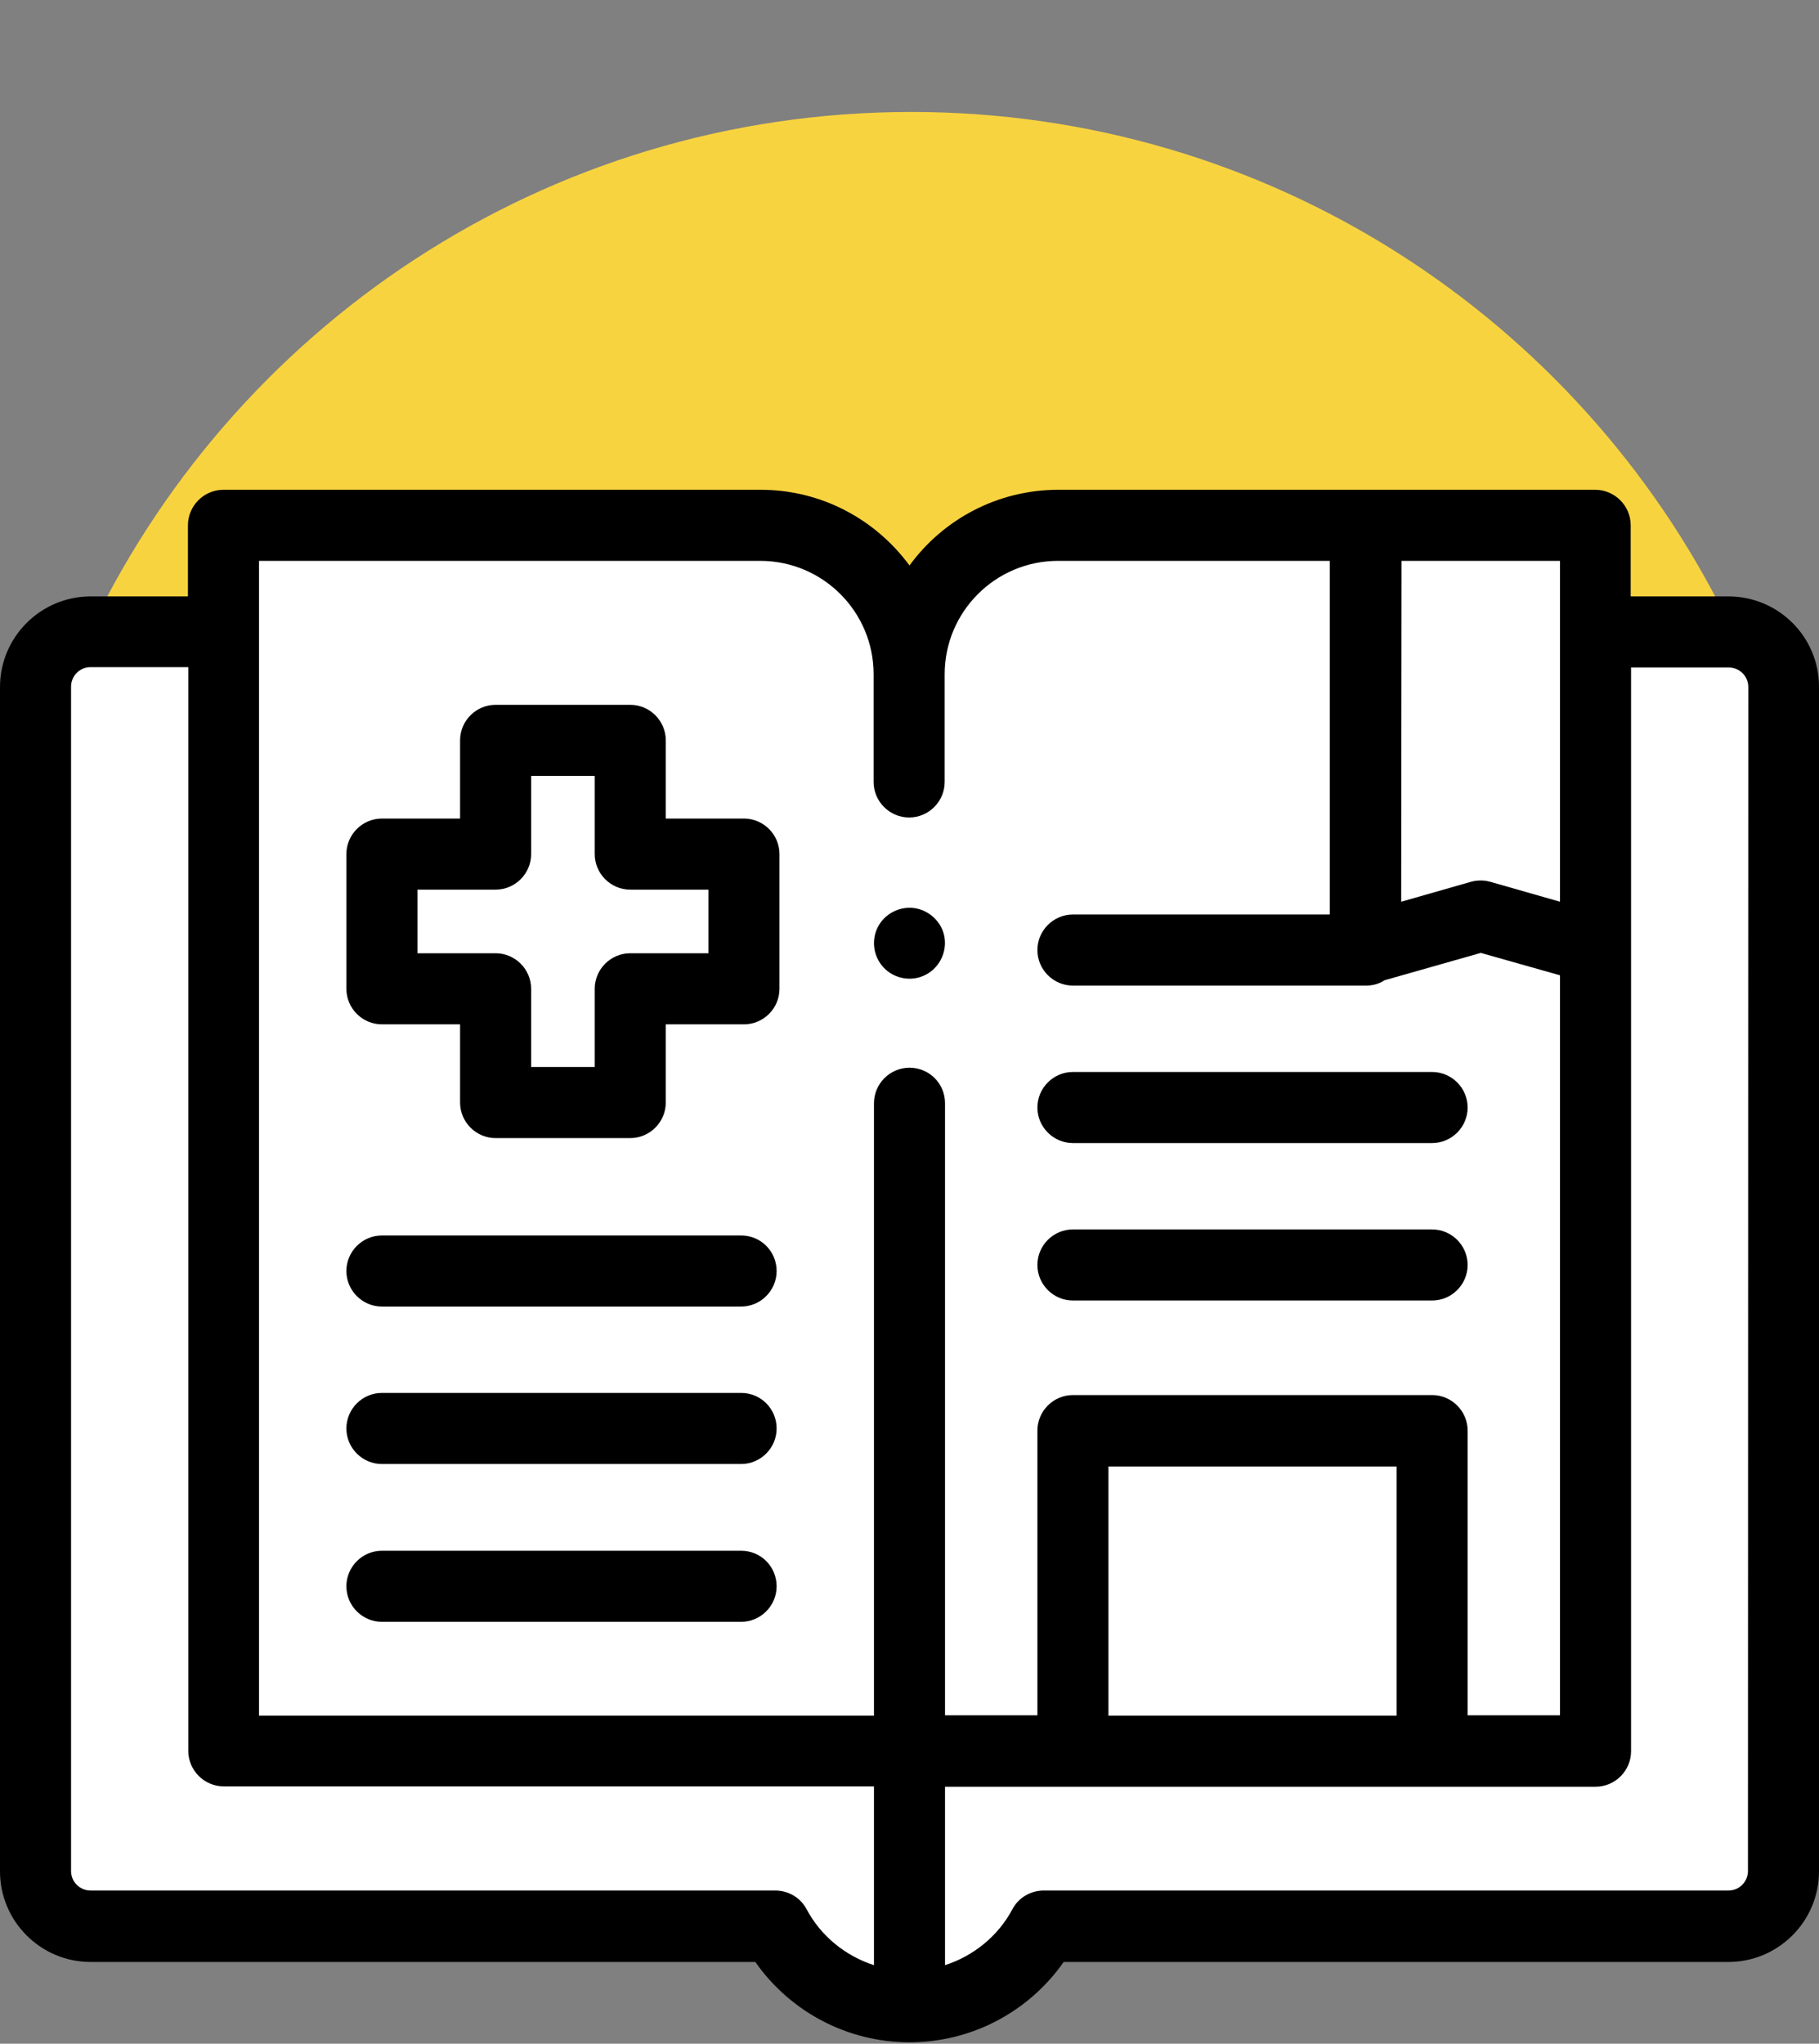
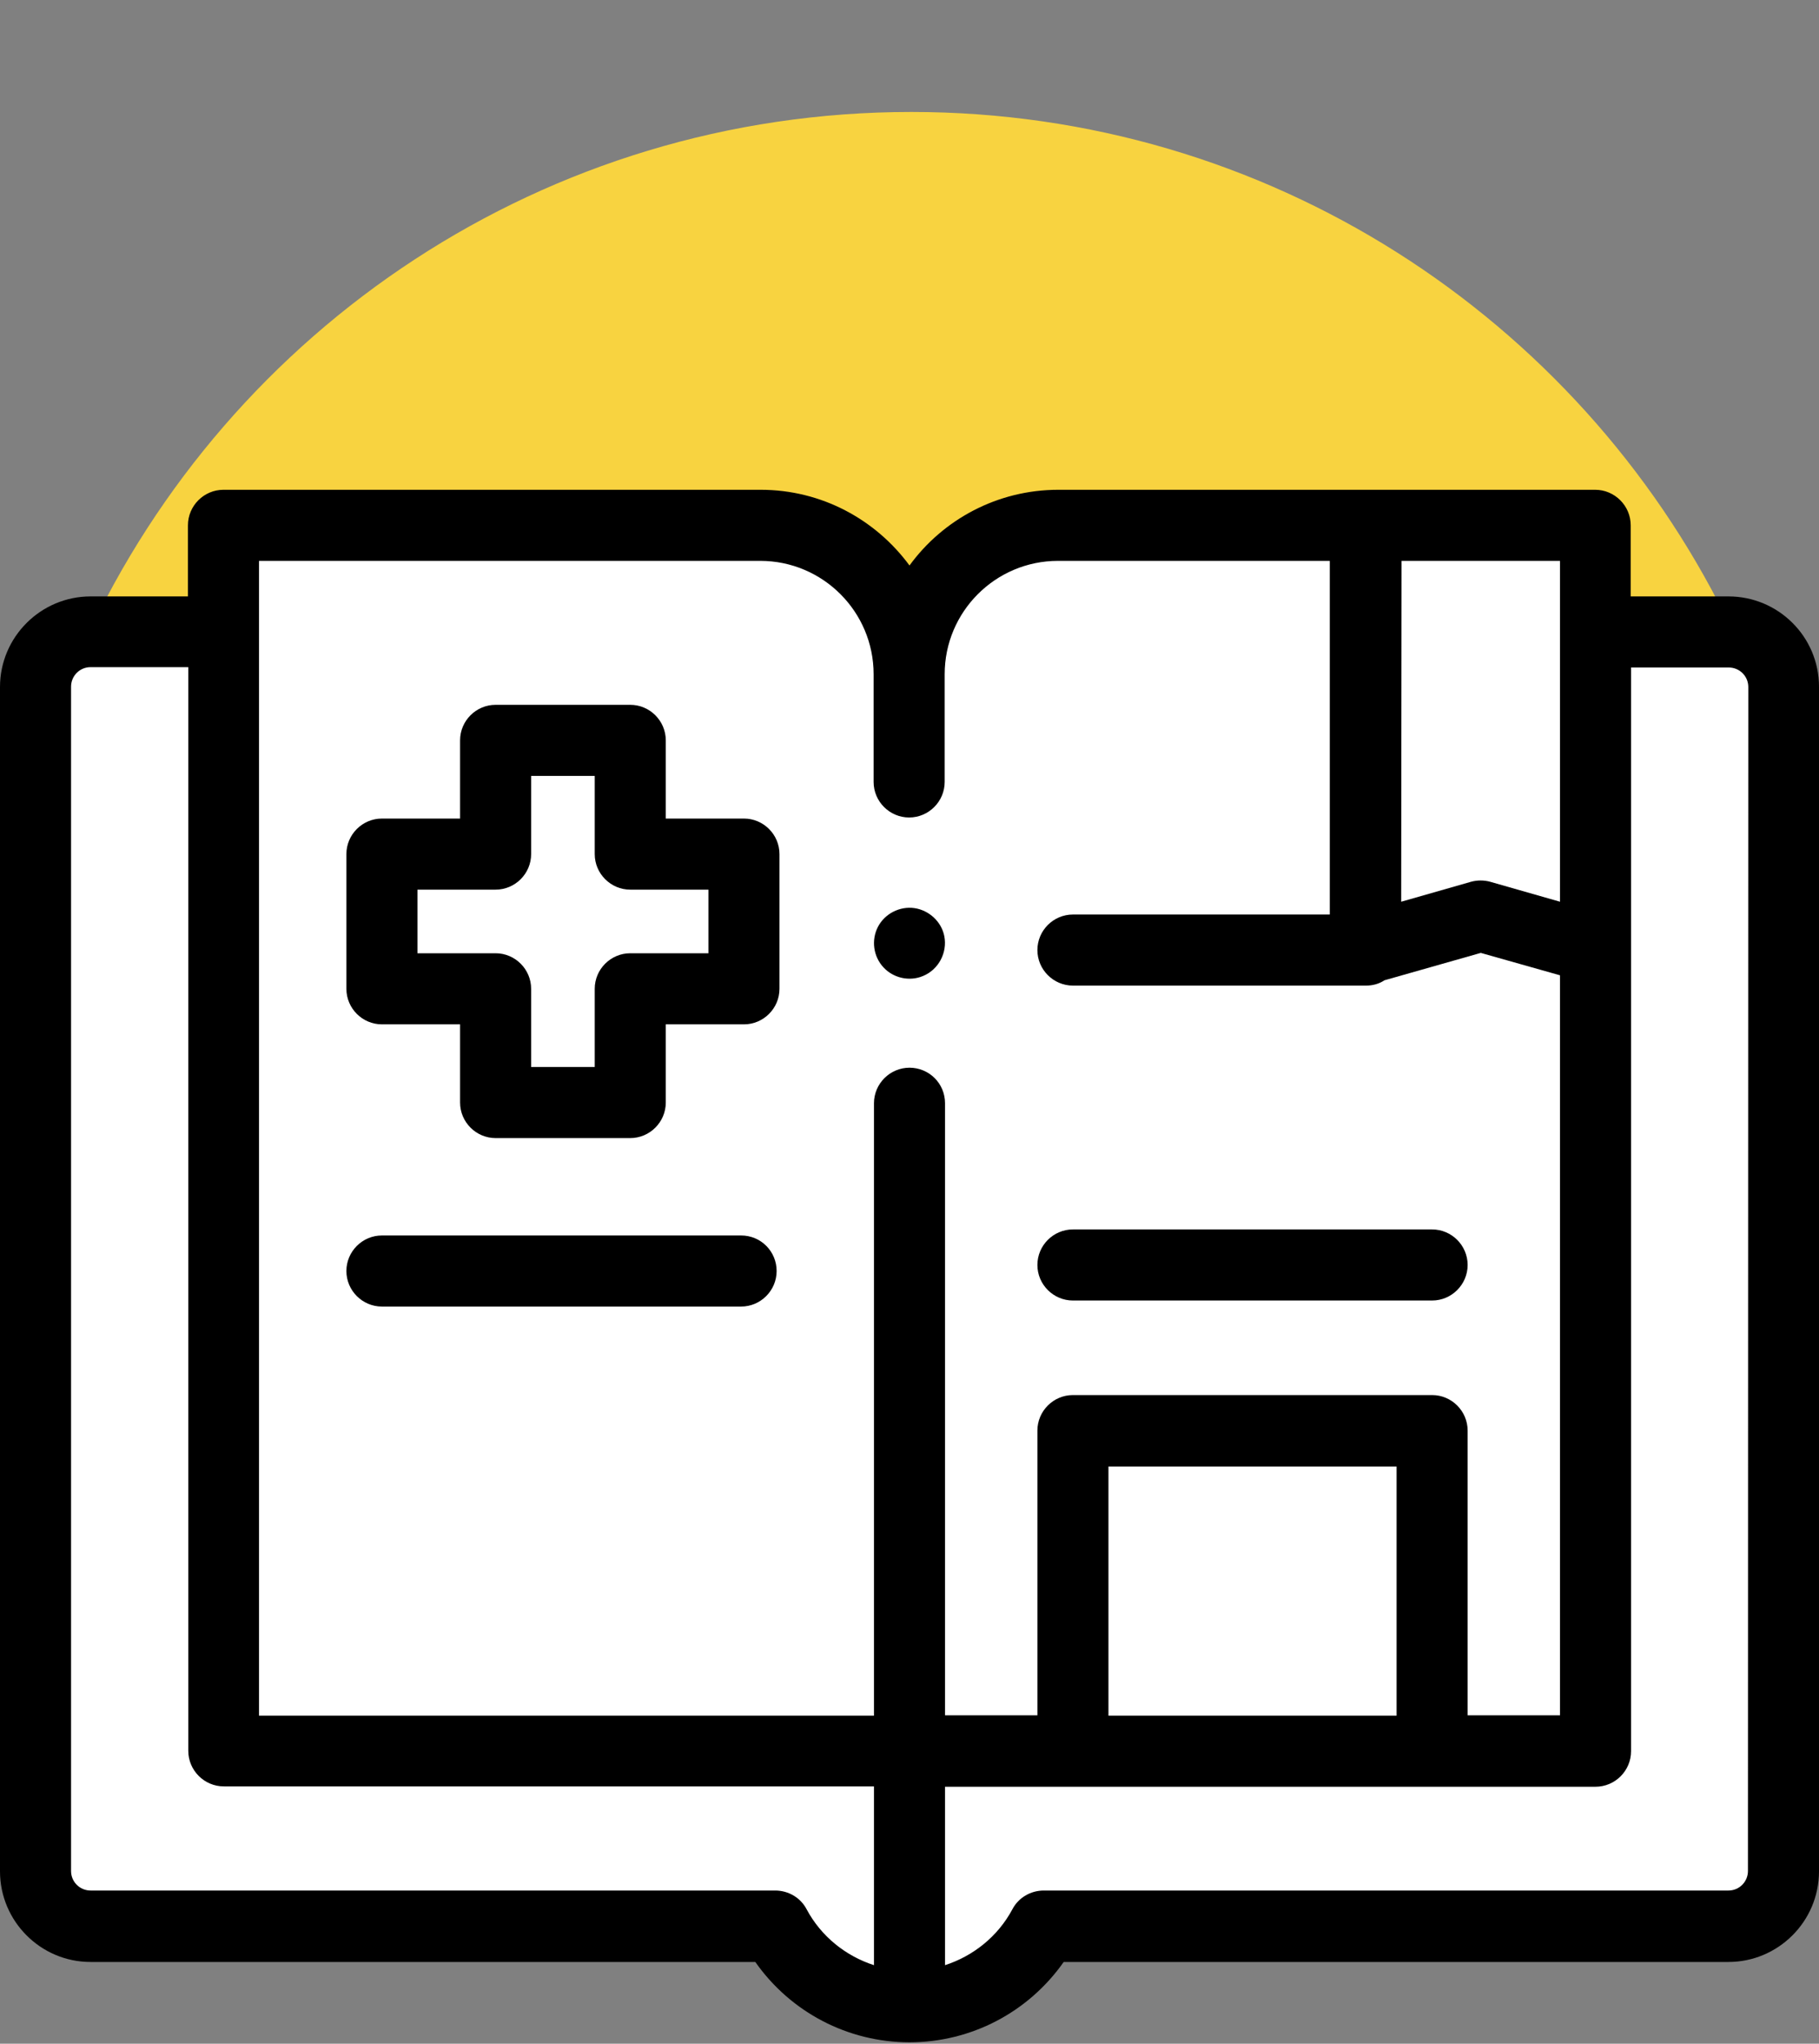
<svg xmlns="http://www.w3.org/2000/svg" version="1.1" id="Capa_1" x="0px" y="0px" viewBox="0 0 512 575" style="enable-background:new 0 0 512 575;" xml:space="preserve">
  <rect x="0" y="0" width="512" height="575" fill="#808080" stroke="none" />
  <style type="text/css">
	.st0{fill:#FFFFFF;}
	.st1{fill:#F8D340;}
</style>
  <polygon class="st0" points="20,176.1 61.2,176.1 61.2,148.8 231.7,148.8 257.5,174.6 284.9,147.1 447,147.1 447,180.3 492.1,180.3   505.6,193.7 505.6,529.8 489.8,545.6 292,545.6 271.5,566 241.5,566 216,540.6 20,540.6 9.7,530.2 9.7,187.7 " />
  <path class="st1" d="M64,180.3v-32.9h160.1l31.9,25.2l36-28h155v30.1l38.8-1C444,89.4,357,31.5,256.5,31.5  C153.4,31.5,64.6,92.4,24,180.3H64z" />
  <g>
    <g>
      <g>
        <path d="M486.5,167.8H459v-20c0-5.5-4.5-10-10-10H297.9c-17.2,0-32.5,8.4-41.9,21.3c-9.5-12.9-24.7-21.3-41.9-21.3H62.9     c-5.5,0-10,4.5-10,10v20H25.5c-14,0-25.5,11.4-25.5,25.5v333.2c0,14,11.4,25.5,25.5,25.5h187.1c9.9,14.1,26,22.6,43.4,22.6     s33.5-8.5,43.4-22.6h187.1c14,0,25.5-11.4,25.5-25.5V193.2C512,179.2,500.6,167.8,486.5,167.8L486.5,167.8z M394.5,157.8h44.6     v95.9l-19.6-5.6c-1.8-0.5-3.7-0.5-5.5,0l-19.6,5.6L394.5,157.8L394.5,157.8z M246,552.9c-8-2.6-14.9-8.1-19-15.8     c-1.7-3.2-5.1-5.2-8.8-5.2H25.5c-3,0-5.5-2.4-5.5-5.5V193.2c0-3,2.4-5.5,5.5-5.5H53v304.9c0,5.5,4.5,10,10,10h183V552.9z      M256,300.4c-5.5,0-10,4.5-10,10v172.3H72.9V157.8H214c17.6,0,31.9,14.3,31.9,31.9V220c0,5.5,4.5,10,10,10s10-4.5,10-10v-30.3     c0-17.6,14.3-31.9,31.9-31.9h76.5v99.5H302c-5.5,0-10,4.5-10,10s4.5,10,10,10h82.5c1.9,0,3.7-0.5,5.2-1.5l27.1-7.7l22.3,6.3     v208.2h-26v-80.1c0-5.5-4.5-10-10-10H302c-5.5,0-10,4.5-10,10v80.1h-26V310.4C266,304.8,261.5,300.4,256,300.4L256,300.4z      M393.1,412.6v70.1H312v-70.1H393.1z M492,526.4c0,3-2.4,5.5-5.5,5.5H293.8c-3.7,0-7.1,2-8.8,5.2c-4.1,7.7-11,13.2-19,15.8v-50.2     h183.1c5.5,0,10-4.5,10-10V187.8h27.5c3,0,5.5,2.4,5.5,5.5L492,526.4L492,526.4z" />
        <path d="M209.4,230.3h-22v-22c0-5.5-4.5-10-10-10h-37.9c-5.5,0-10,4.5-10,10v22h-22c-5.5,0-10,4.5-10,10v37.9c0,5.5,4.5,10,10,10     h22v22c0,5.5,4.5,10,10,10h37.9c5.5,0,10-4.5,10-10v-22h22c5.5,0,10-4.5,10-10v-37.9C219.4,234.8,214.9,230.3,209.4,230.3z      M199.4,268.2h-22c-5.5,0-10,4.5-10,10v22h-17.9v-22c0-5.5-4.5-10-10-10h-22v-17.9h22c5.5,0,10-4.5,10-10v-22h17.9v22     c0,5.5,4.5,10,10,10h22V268.2z" />
        <path d="M208.6,347.6H107.5c-5.5,0-10,4.5-10,10s4.5,10,10,10h101.1c5.5,0,10-4.5,10-10S214.2,347.6,208.6,347.6z" />
-         <path d="M208.6,391.9H107.5c-5.5,0-10,4.5-10,10s4.5,10,10,10h101.1c5.5,0,10-4.5,10-10S214.2,391.9,208.6,391.9z" />
-         <path d="M208.6,436.3H107.5c-5.5,0-10,4.5-10,10s4.5,10,10,10h101.1c5.5,0,10-4.5,10-10S214.2,436.3,208.6,436.3z" />
-         <path d="M302,321.6h101.1c5.5,0,10-4.5,10-10s-4.5-10-10-10H302c-5.5,0-10,4.5-10,10S296.5,321.6,302,321.6z" />
        <path d="M302,365.9h101.1c5.5,0,10-4.5,10-10s-4.5-10-10-10H302c-5.5,0-10,4.5-10,10S296.5,365.9,302,365.9z" />
        <path d="M265.8,263.4c-0.8-4.1-4.3-7.3-8.4-7.9c-4.2-0.6-8.4,1.6-10.3,5.3c-1.9,3.7-1.3,8.3,1.6,11.4c2.8,3,7.3,4,11.1,2.4     C264.2,272.8,266.7,268,265.8,263.4z" />
      </g>
    </g>
  </g>
</svg>